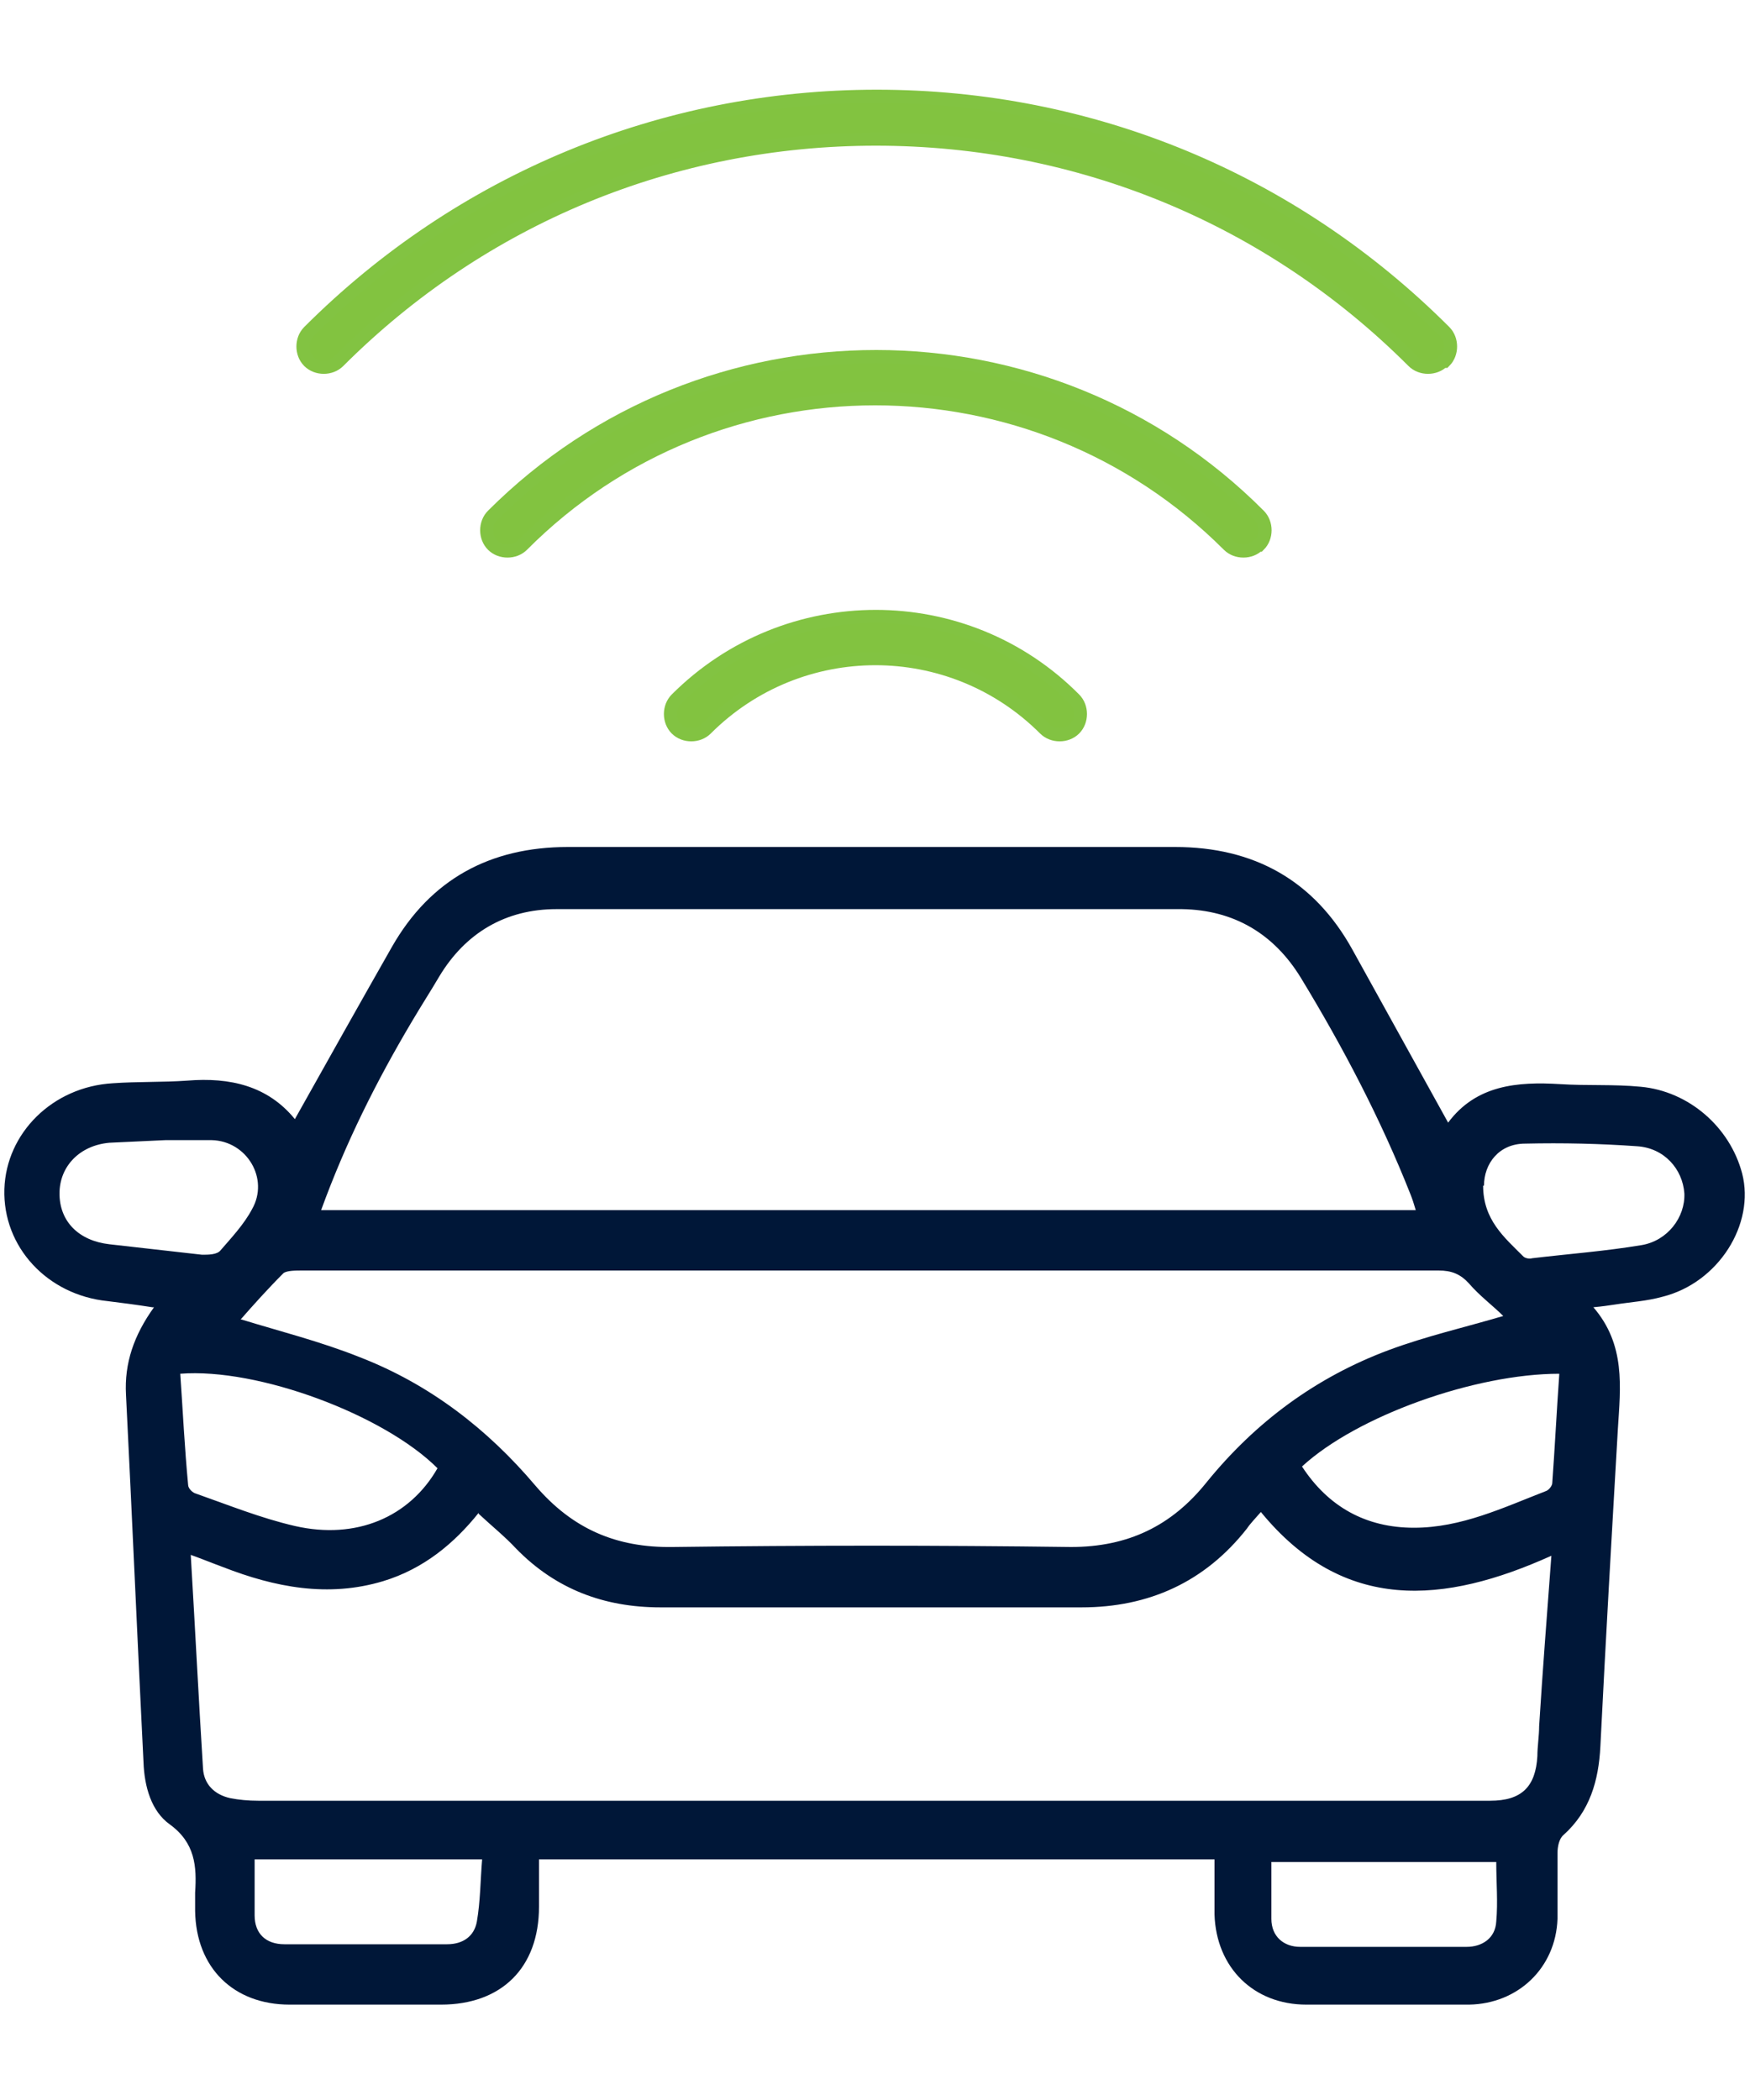
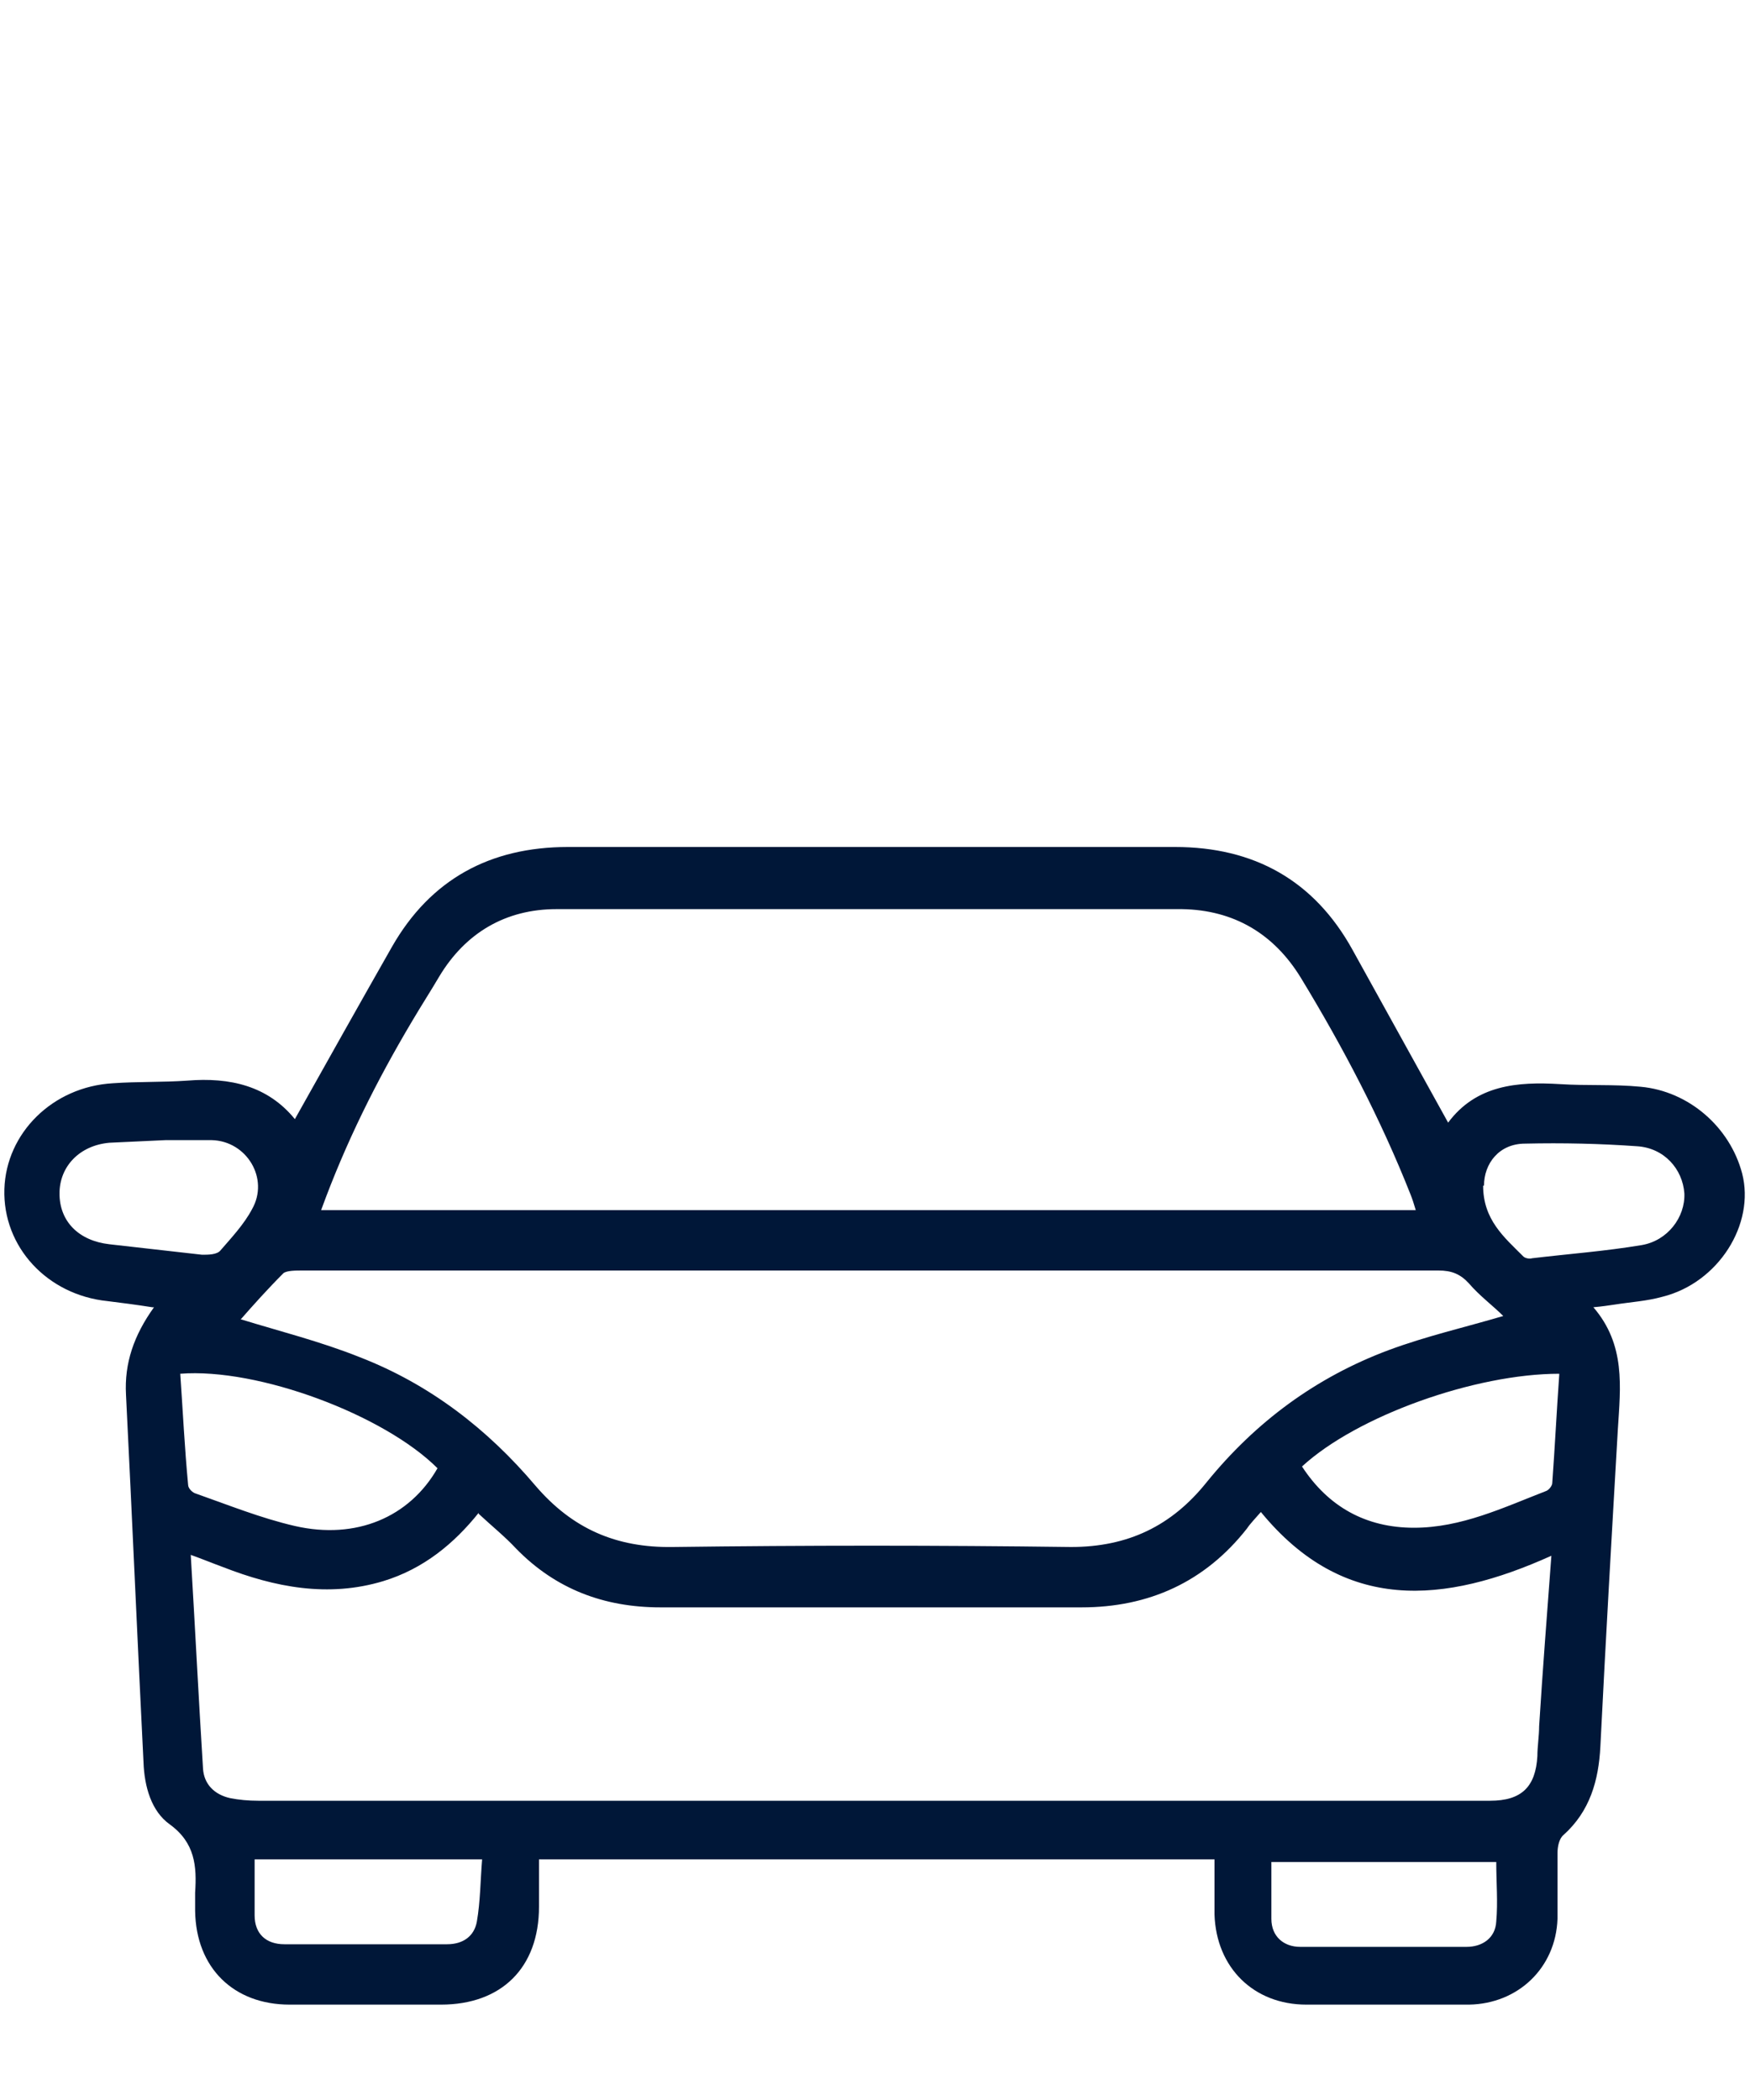
<svg xmlns="http://www.w3.org/2000/svg" id="Layer_1" viewBox="0 0 20 24">
  <defs>
    <style>.cls-1{fill:#82c340;stroke:#82c342;stroke-miterlimit:10;stroke-width:.15px;}.cls-2{fill:#001738;}</style>
  </defs>
  <path class="cls-2" d="m1.74,14.94c-.19-.03-.35-.05-.51-.07-.69-.07-1.2-.62-1.18-1.28.02-.64.55-1.17,1.24-1.21.28-.02.57-.01.85-.03.49-.04.92.06,1.23.44.37-.66.74-1.32,1.11-1.97.44-.77,1.12-1.14,2.01-1.14,2.31,0,4.63,0,6.94,0,.9,0,1.59.38,2.03,1.18.36.65.72,1.3,1.09,1.97.32-.43.79-.47,1.28-.44.31.02.61,0,.92.03.55.05,1.02.46,1.16.99.15.58-.27,1.25-.91,1.41-.18.05-.36.06-.55.09-.07.01-.13.02-.24.03.37.43.31.91.28,1.39-.07,1.21-.14,2.42-.2,3.63-.02.39-.12.74-.42,1.01-.05.04-.07.13-.07.21,0,.25,0,.5,0,.75-.02.56-.45.97-1.01.98-.62,0-1.24,0-1.86,0-.6,0-1.03-.42-1.05-1.03,0-.2,0-.41,0-.63h-7.72c0,.19,0,.36,0,.54,0,.7-.43,1.12-1.12,1.12-.58,0-1.15,0-1.73,0-.64,0-1.07-.42-1.08-1.07,0-.07,0-.14,0-.21.02-.3,0-.57-.29-.78-.21-.15-.29-.43-.3-.71-.07-1.4-.13-2.8-.2-4.2-.02-.36.09-.68.32-1Zm14.44-1.11c-.02-.07-.04-.13-.06-.18-.34-.86-.77-1.68-1.25-2.47-.31-.51-.77-.78-1.36-.79-2.38,0-4.77,0-7.15,0-.58,0-1.04.27-1.34.77-.1.17-.21.34-.31.51-.41.69-.76,1.39-1.04,2.16h12.51Zm-10.71,3.46c-.28.35-.63.64-1.09.78-.63.19-1.24.07-1.83-.16-.11-.04-.23-.09-.37-.14.05.84.09,1.64.14,2.44.01.18.13.3.31.34.1.02.21.03.32.03,4.66,0,9.31,0,13.97,0,.04,0,.07,0,.11,0,.36,0,.52-.16.54-.51,0-.11.02-.23.02-.34.04-.64.09-1.28.14-1.95-1.22.55-2.37.66-3.32-.5-.06.07-.12.13-.16.19-.48.61-1.12.9-1.89.9-1.6,0-3.2,0-4.81,0-.65,0-1.2-.21-1.65-.67-.13-.14-.28-.26-.43-.4Zm-2.71-2.21c.42.13.9.25,1.35.43.8.31,1.46.82,2.01,1.47.42.49.92.71,1.57.7,1.52-.02,3.03-.02,4.55,0,.65,0,1.15-.24,1.55-.74.56-.69,1.25-1.2,2.08-1.51.43-.16.87-.26,1.31-.39-.12-.12-.27-.23-.39-.37-.1-.11-.2-.15-.35-.15-.97,0-1.94,0-2.9,0-3.36,0-6.72,0-10.08,0-.08,0-.18,0-.22.03-.18.18-.35.37-.49.53Zm-.7.62c.03.43.05.85.09,1.27,0,.04.05.09.09.1.37.13.74.28,1.13.37.7.16,1.31-.1,1.63-.66-.61-.61-2.05-1.15-2.94-1.08Zm15.76,0c-.96,0-2.31.48-2.94,1.06.3.46.73.7,1.28.7.54,0,1.02-.23,1.51-.42.03-.01.07-.06.07-.09.03-.41.05-.82.08-1.24Zm-.87-2.15c0,.39.24.59.46.81.02.02.07.03.1.02.42-.05.83-.08,1.25-.15.3-.05.5-.32.49-.59-.02-.28-.23-.52-.54-.54-.42-.03-.85-.04-1.28-.03-.3,0-.47.23-.47.48Zm-15.06-.52s0,0,0,0c-.21.01-.43.02-.64.03-.34.03-.57.27-.57.58,0,.32.22.54.57.58.35.04.71.08,1.06.12.07,0,.17,0,.21-.05.13-.15.27-.3.36-.47.2-.35-.06-.78-.46-.79-.18,0-.36,0-.53,0Zm12.64,8.25c0,.23,0,.44,0,.65,0,.2.14.32.33.32.63,0,1.27,0,1.9,0,.18,0,.33-.1.34-.29.02-.22,0-.45,0-.68h-2.58Zm-11.62-.03c0,.23,0,.44,0,.64,0,.21.13.33.34.33.62,0,1.24,0,1.86,0,.18,0,.31-.09.34-.26.04-.23.04-.47.06-.71h-2.61Z" />
  <g id="g1560">
    <g id="path1562">
-       <path class="cls-1" d="m12.28,8.33c-.09.09-.25.09-.34,0-1.07-1.07-2.8-1.07-3.87,0-.09.09-.25.09-.34,0s-.09-.25,0-.34c1.26-1.26,3.3-1.26,4.55,0,.09.09.09.25,0,.34Z" />
-     </g>
+       </g>
  </g>
  <g id="g1564">
    <g id="path1566">
-       <path class="cls-1" d="m14.38,6.23c-.09.09-.25.09-.34,0-2.23-2.23-5.85-2.23-8.07,0-.09.09-.25.09-.34,0s-.09-.25,0-.34c2.42-2.42,6.35-2.42,8.76,0,.09.09.09.25,0,.34Z" />
-     </g>
+       </g>
  </g>
  <g id="g1568">
    <g id="path1570">
-       <path class="cls-1" d="m16.49,4.13c-.09.09-.25.09-.34,0-1.64-1.64-3.82-2.54-6.14-2.54-2.32,0-4.5.9-6.14,2.54-.09.09-.25.09-.34,0s-.09-.25,0-.34c1.73-1.73,4.04-2.69,6.49-2.69,2.45,0,4.75.95,6.49,2.69.09.09.09.25,0,.34Z" />
-     </g>
+       </g>
  </g>
</svg>